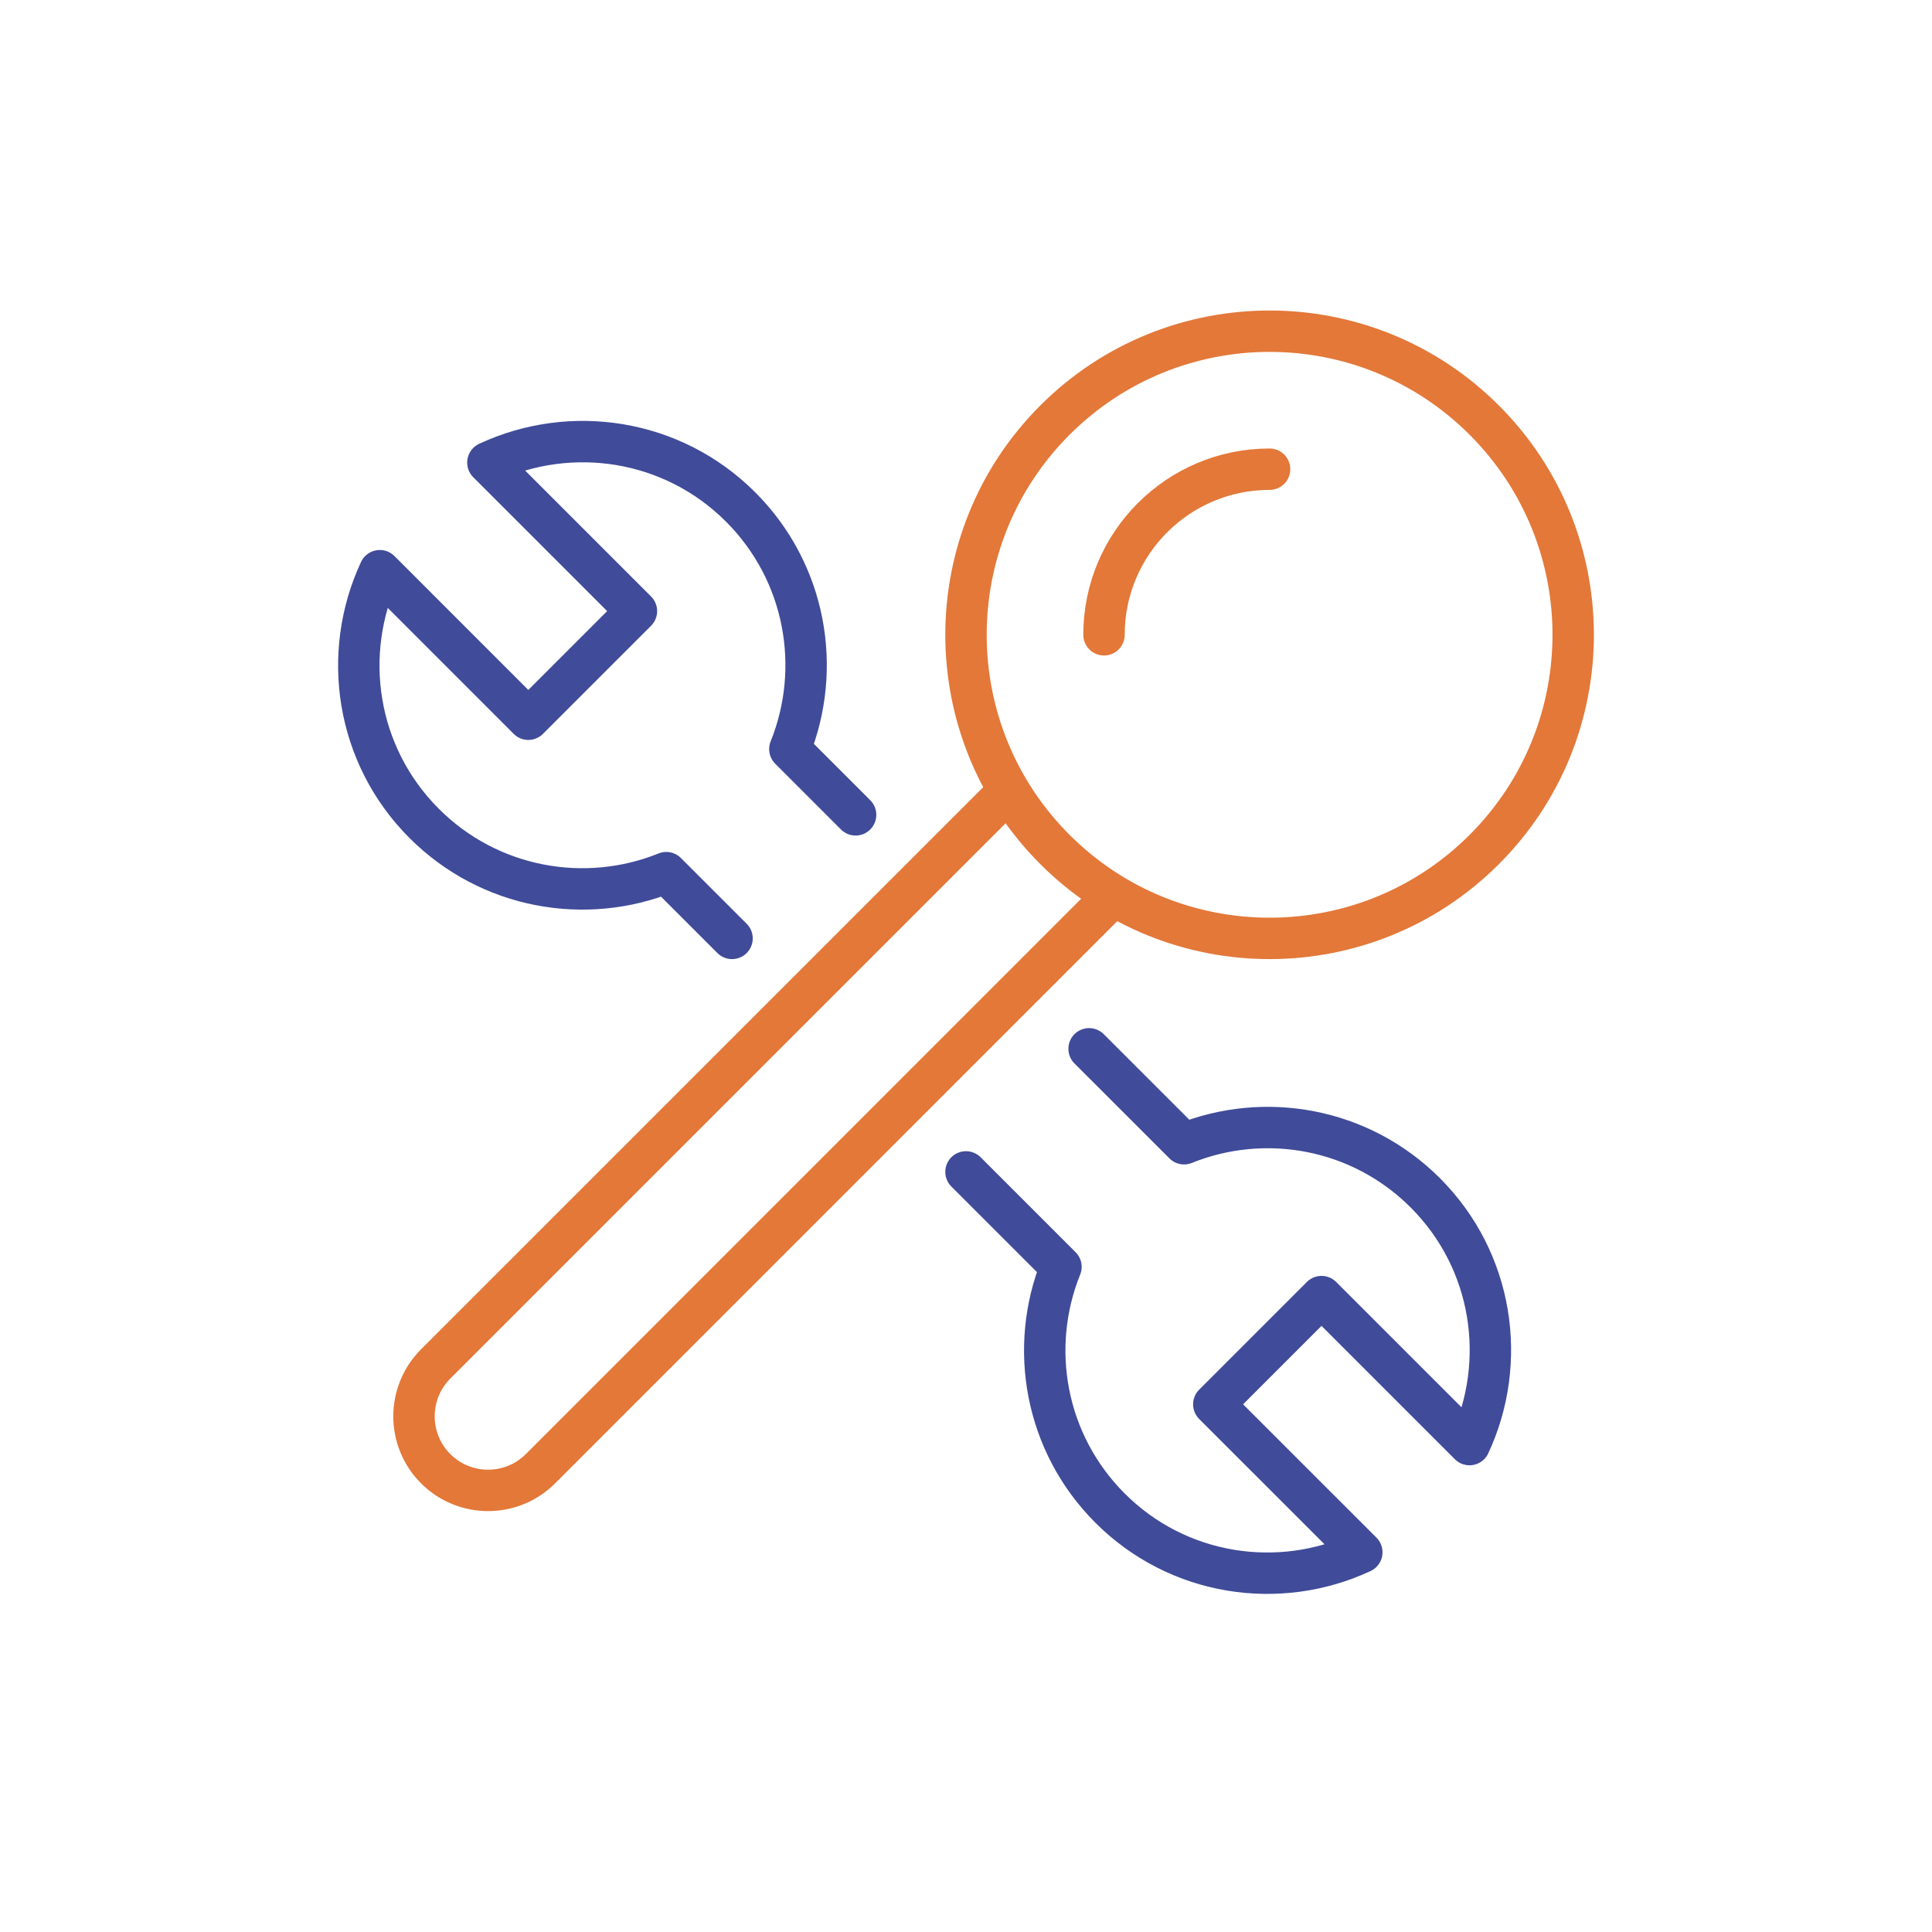
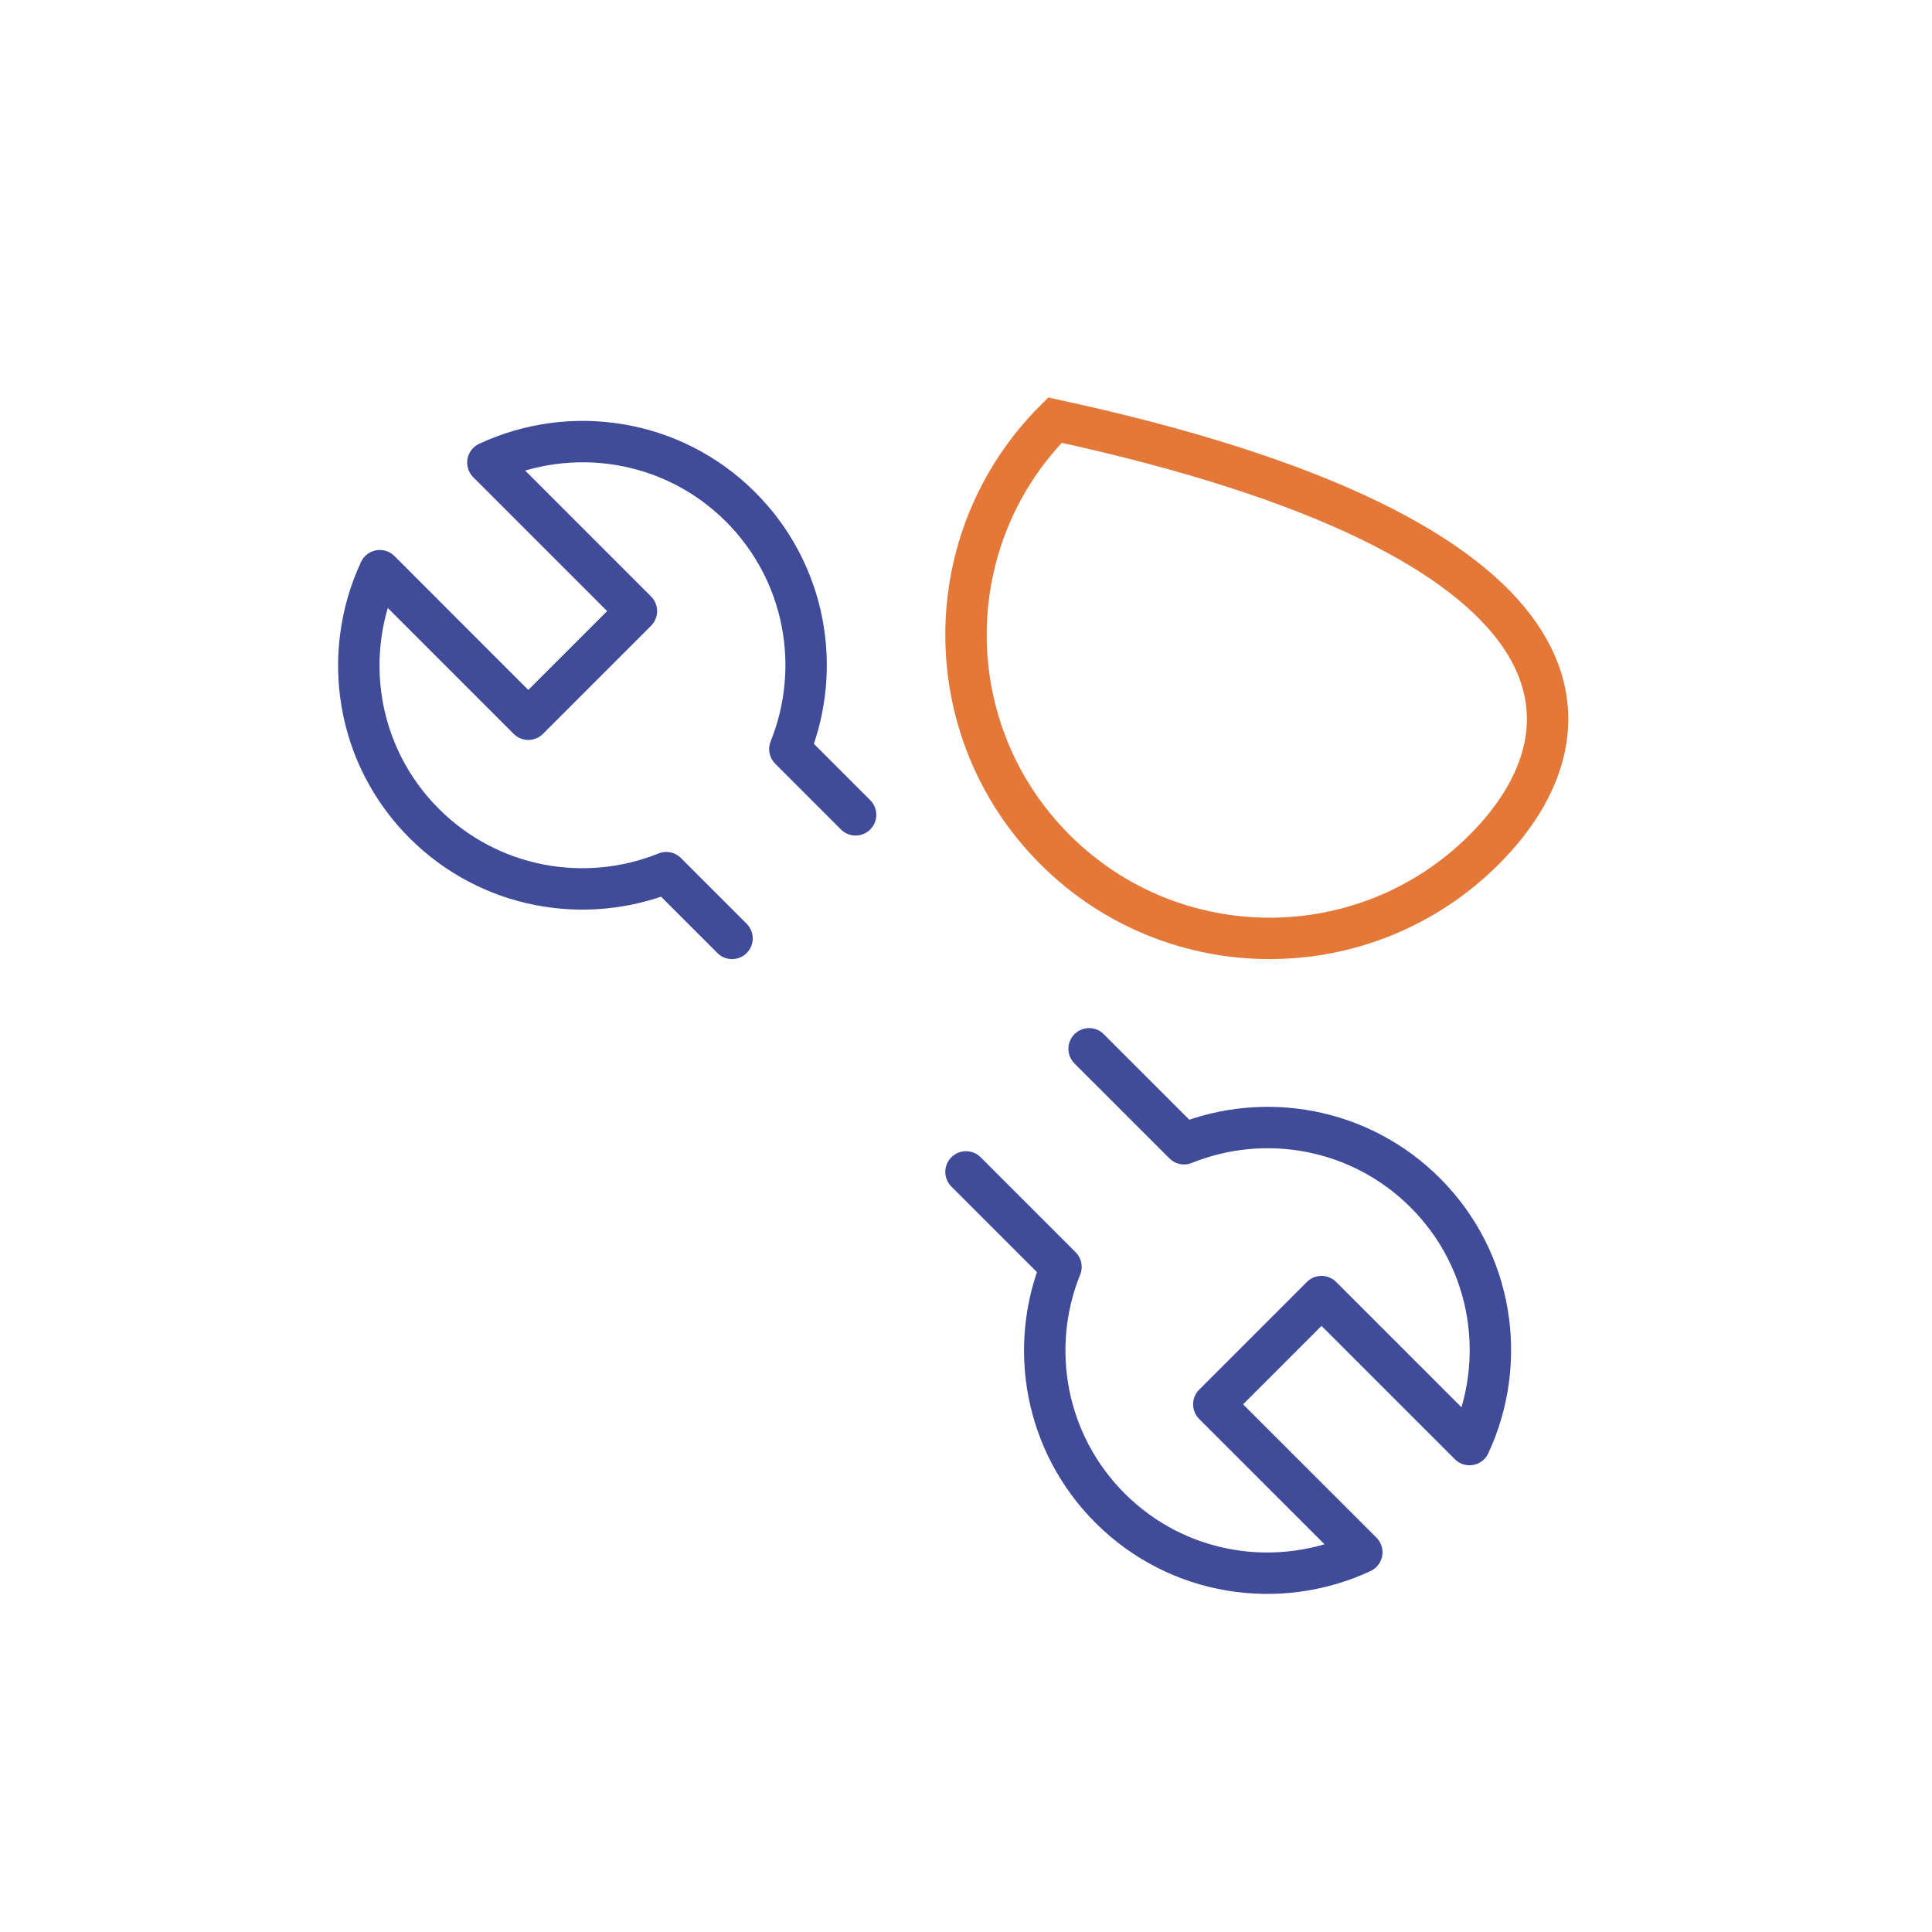
<svg xmlns="http://www.w3.org/2000/svg" width="70px" height="70px" viewBox="0 0 70 70" version="1.1">
  <title>icon-tools</title>
  <g id="icon-tools" stroke="none" stroke-width="1" fill="none" fill-rule="evenodd" stroke-linecap="round">
-     <path d="M40,32.796 L19.583,53.214 C18.534,54.262 16.834,54.262 15.786,53.214 C14.738,52.166 14.738,50.467 15.786,49.417 L36.204,29" id="Stroke-1" stroke="#E37839" stroke-width="1.5" />
    <path d="M31,29.523 L28.618,27.141 C29.799,24.215 29.205,20.739 26.833,18.368 C24.355,15.891 20.679,15.361 17.677,16.76 L23.059,22.142 L19.142,26.059 L13.761,20.677 C12.361,23.679 12.891,27.356 15.368,29.833 C17.74,32.205 21.215,32.799 24.141,31.618 L26.523,34" id="Stroke-3" stroke="#404B99" stroke-width="1.5" stroke-linejoin="round" />
    <path d="M35,42.46 L38.441,45.901 C37.262,48.815 37.855,52.277 40.218,54.641 C42.686,57.109 46.35,57.637 49.341,56.242 L43.978,50.881 L47.881,46.978 L53.243,52.34 C54.636,49.35 54.109,45.686 51.641,43.218 C49.278,40.855 45.815,40.263 42.901,41.44 L39.46,38" id="Stroke-5" stroke="#404B99" stroke-width="1.5" stroke-linejoin="round" />
-     <path d="M53.778,30.778 C49.483,35.074 42.518,35.074 38.222,30.778 C33.926,26.483 33.926,19.518 38.222,15.222 C42.518,10.926 49.483,10.926 53.778,15.222 C58.074,19.518 58.074,26.483 53.778,30.778 Z" id="Stroke-7" stroke="#E37839" stroke-width="1.5" />
-     <path d="M40,23 C40,19.686 42.687,17 46,17" id="Stroke-9" stroke="#E37839" stroke-width="1.5" />
+     <path d="M53.778,30.778 C49.483,35.074 42.518,35.074 38.222,30.778 C33.926,26.483 33.926,19.518 38.222,15.222 C58.074,19.518 58.074,26.483 53.778,30.778 Z" id="Stroke-7" stroke="#E37839" stroke-width="1.5" />
  </g>
</svg>